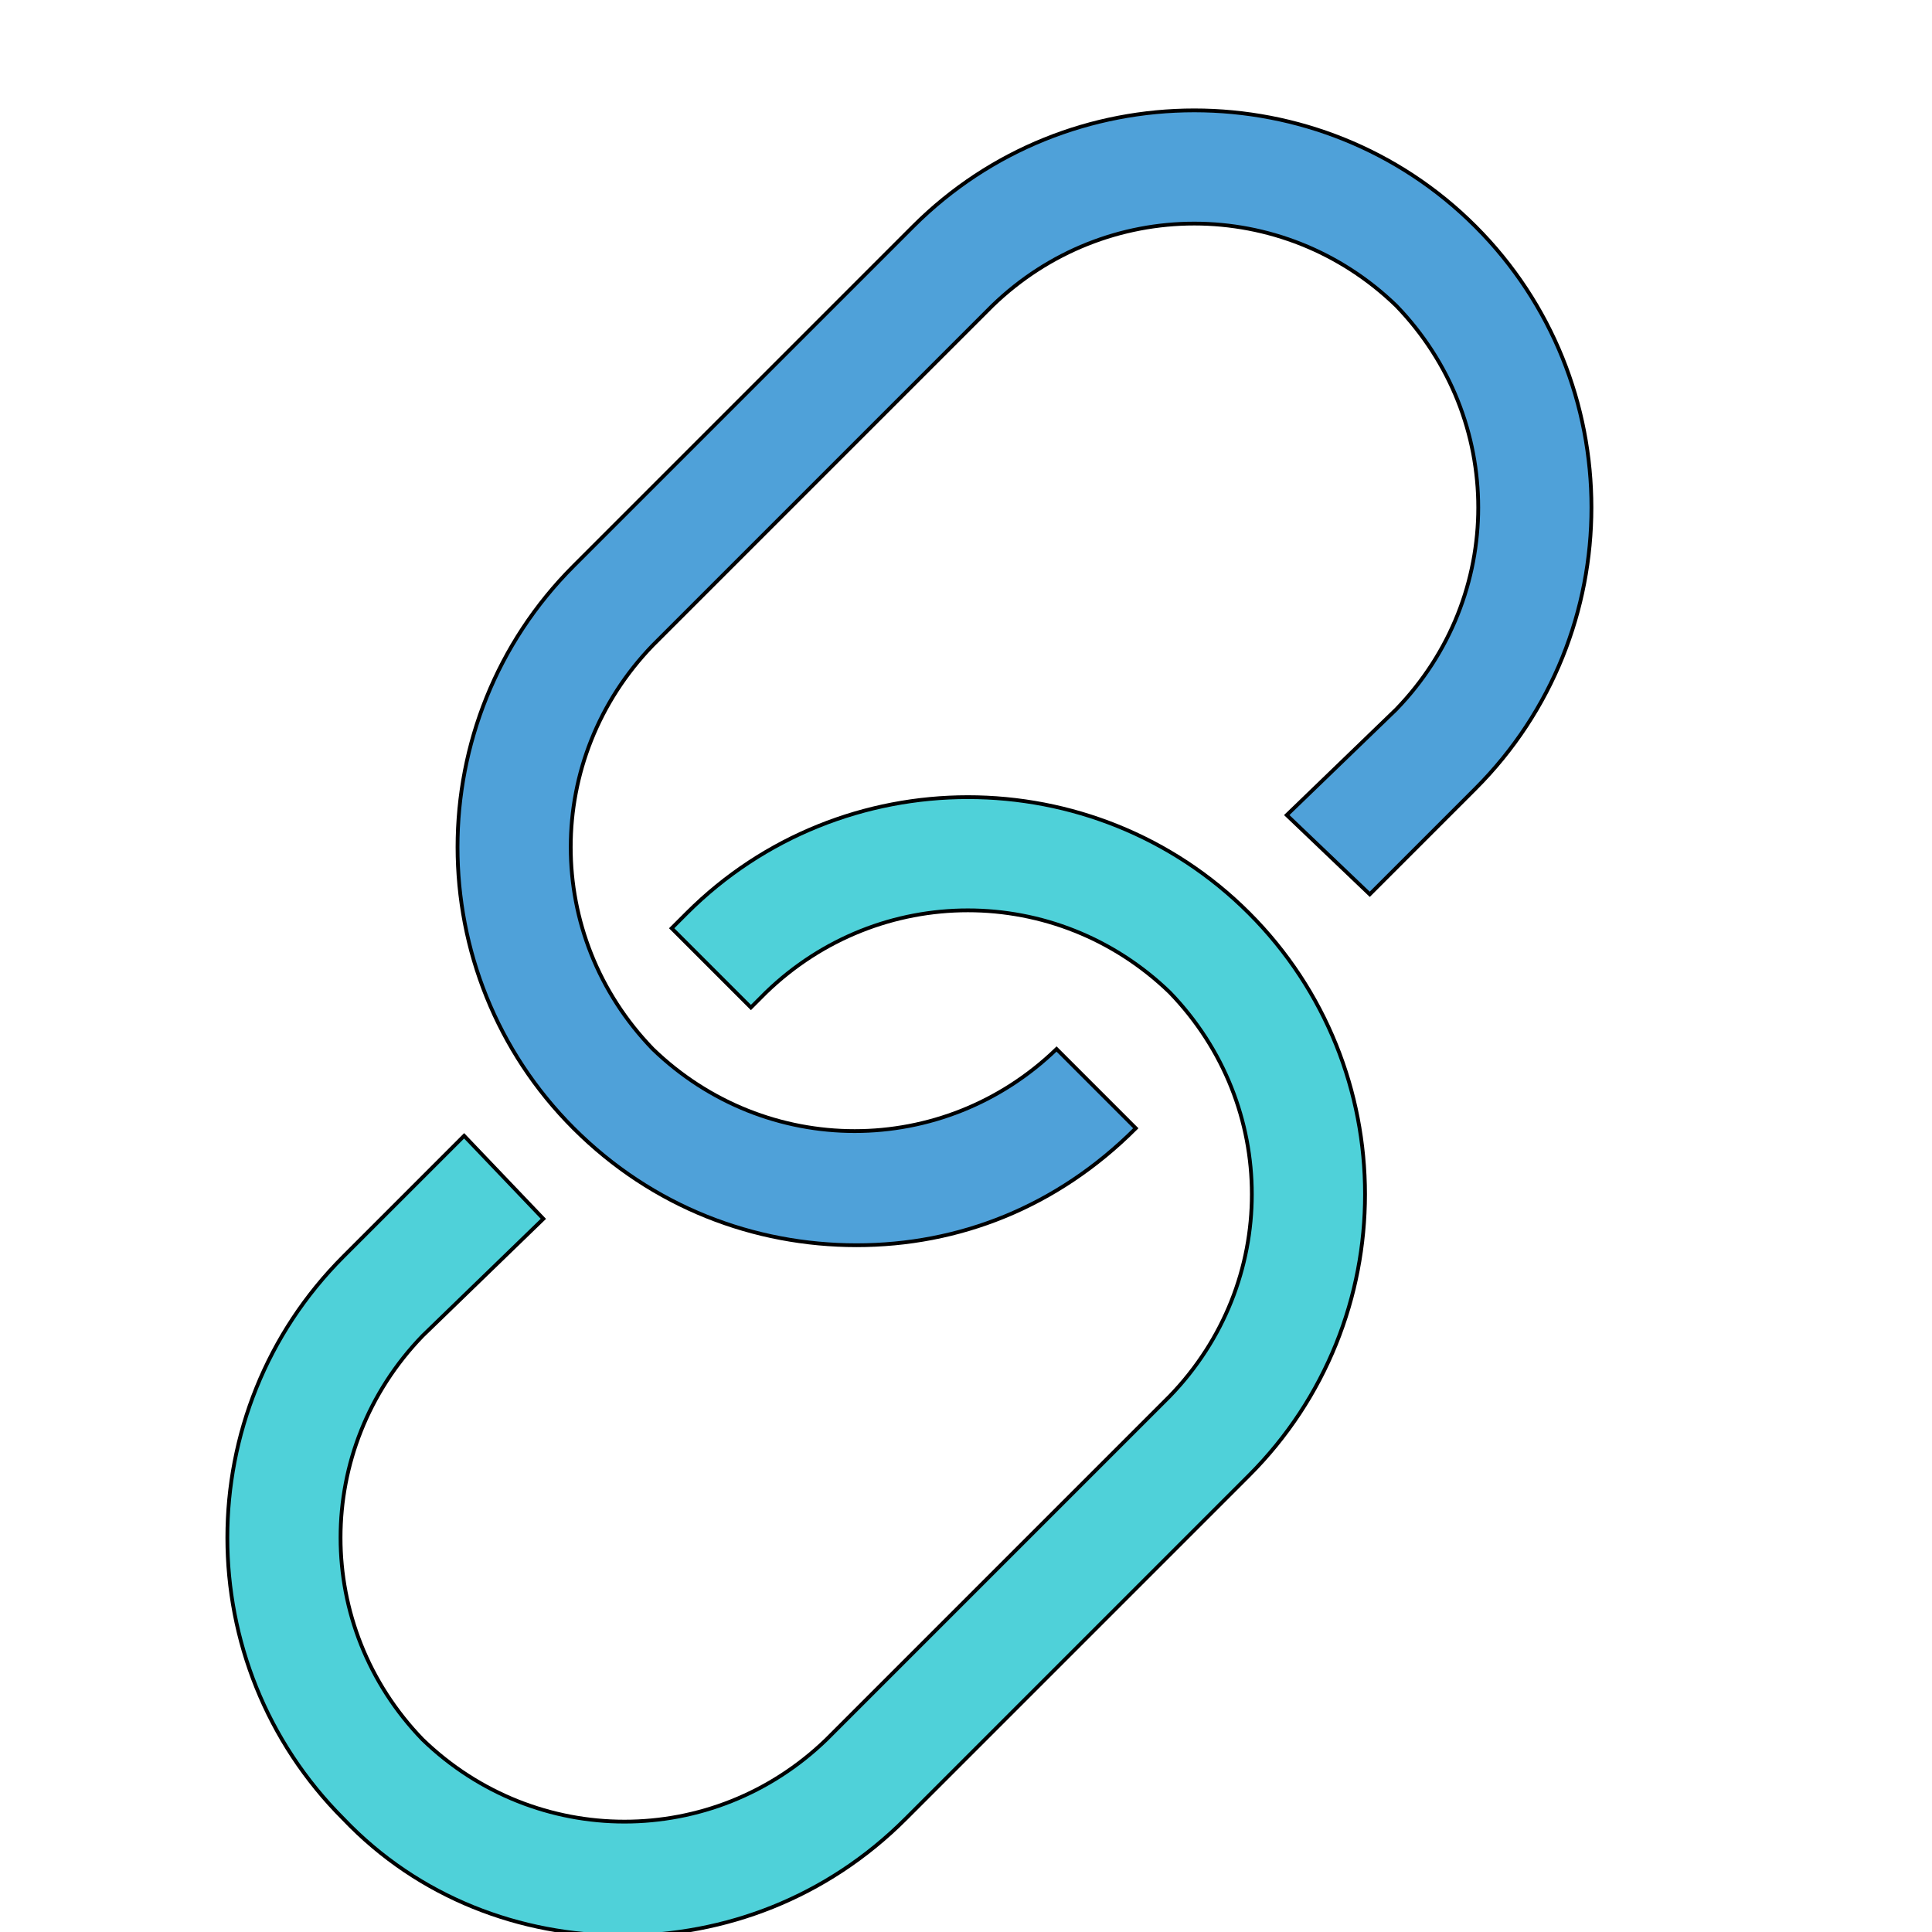
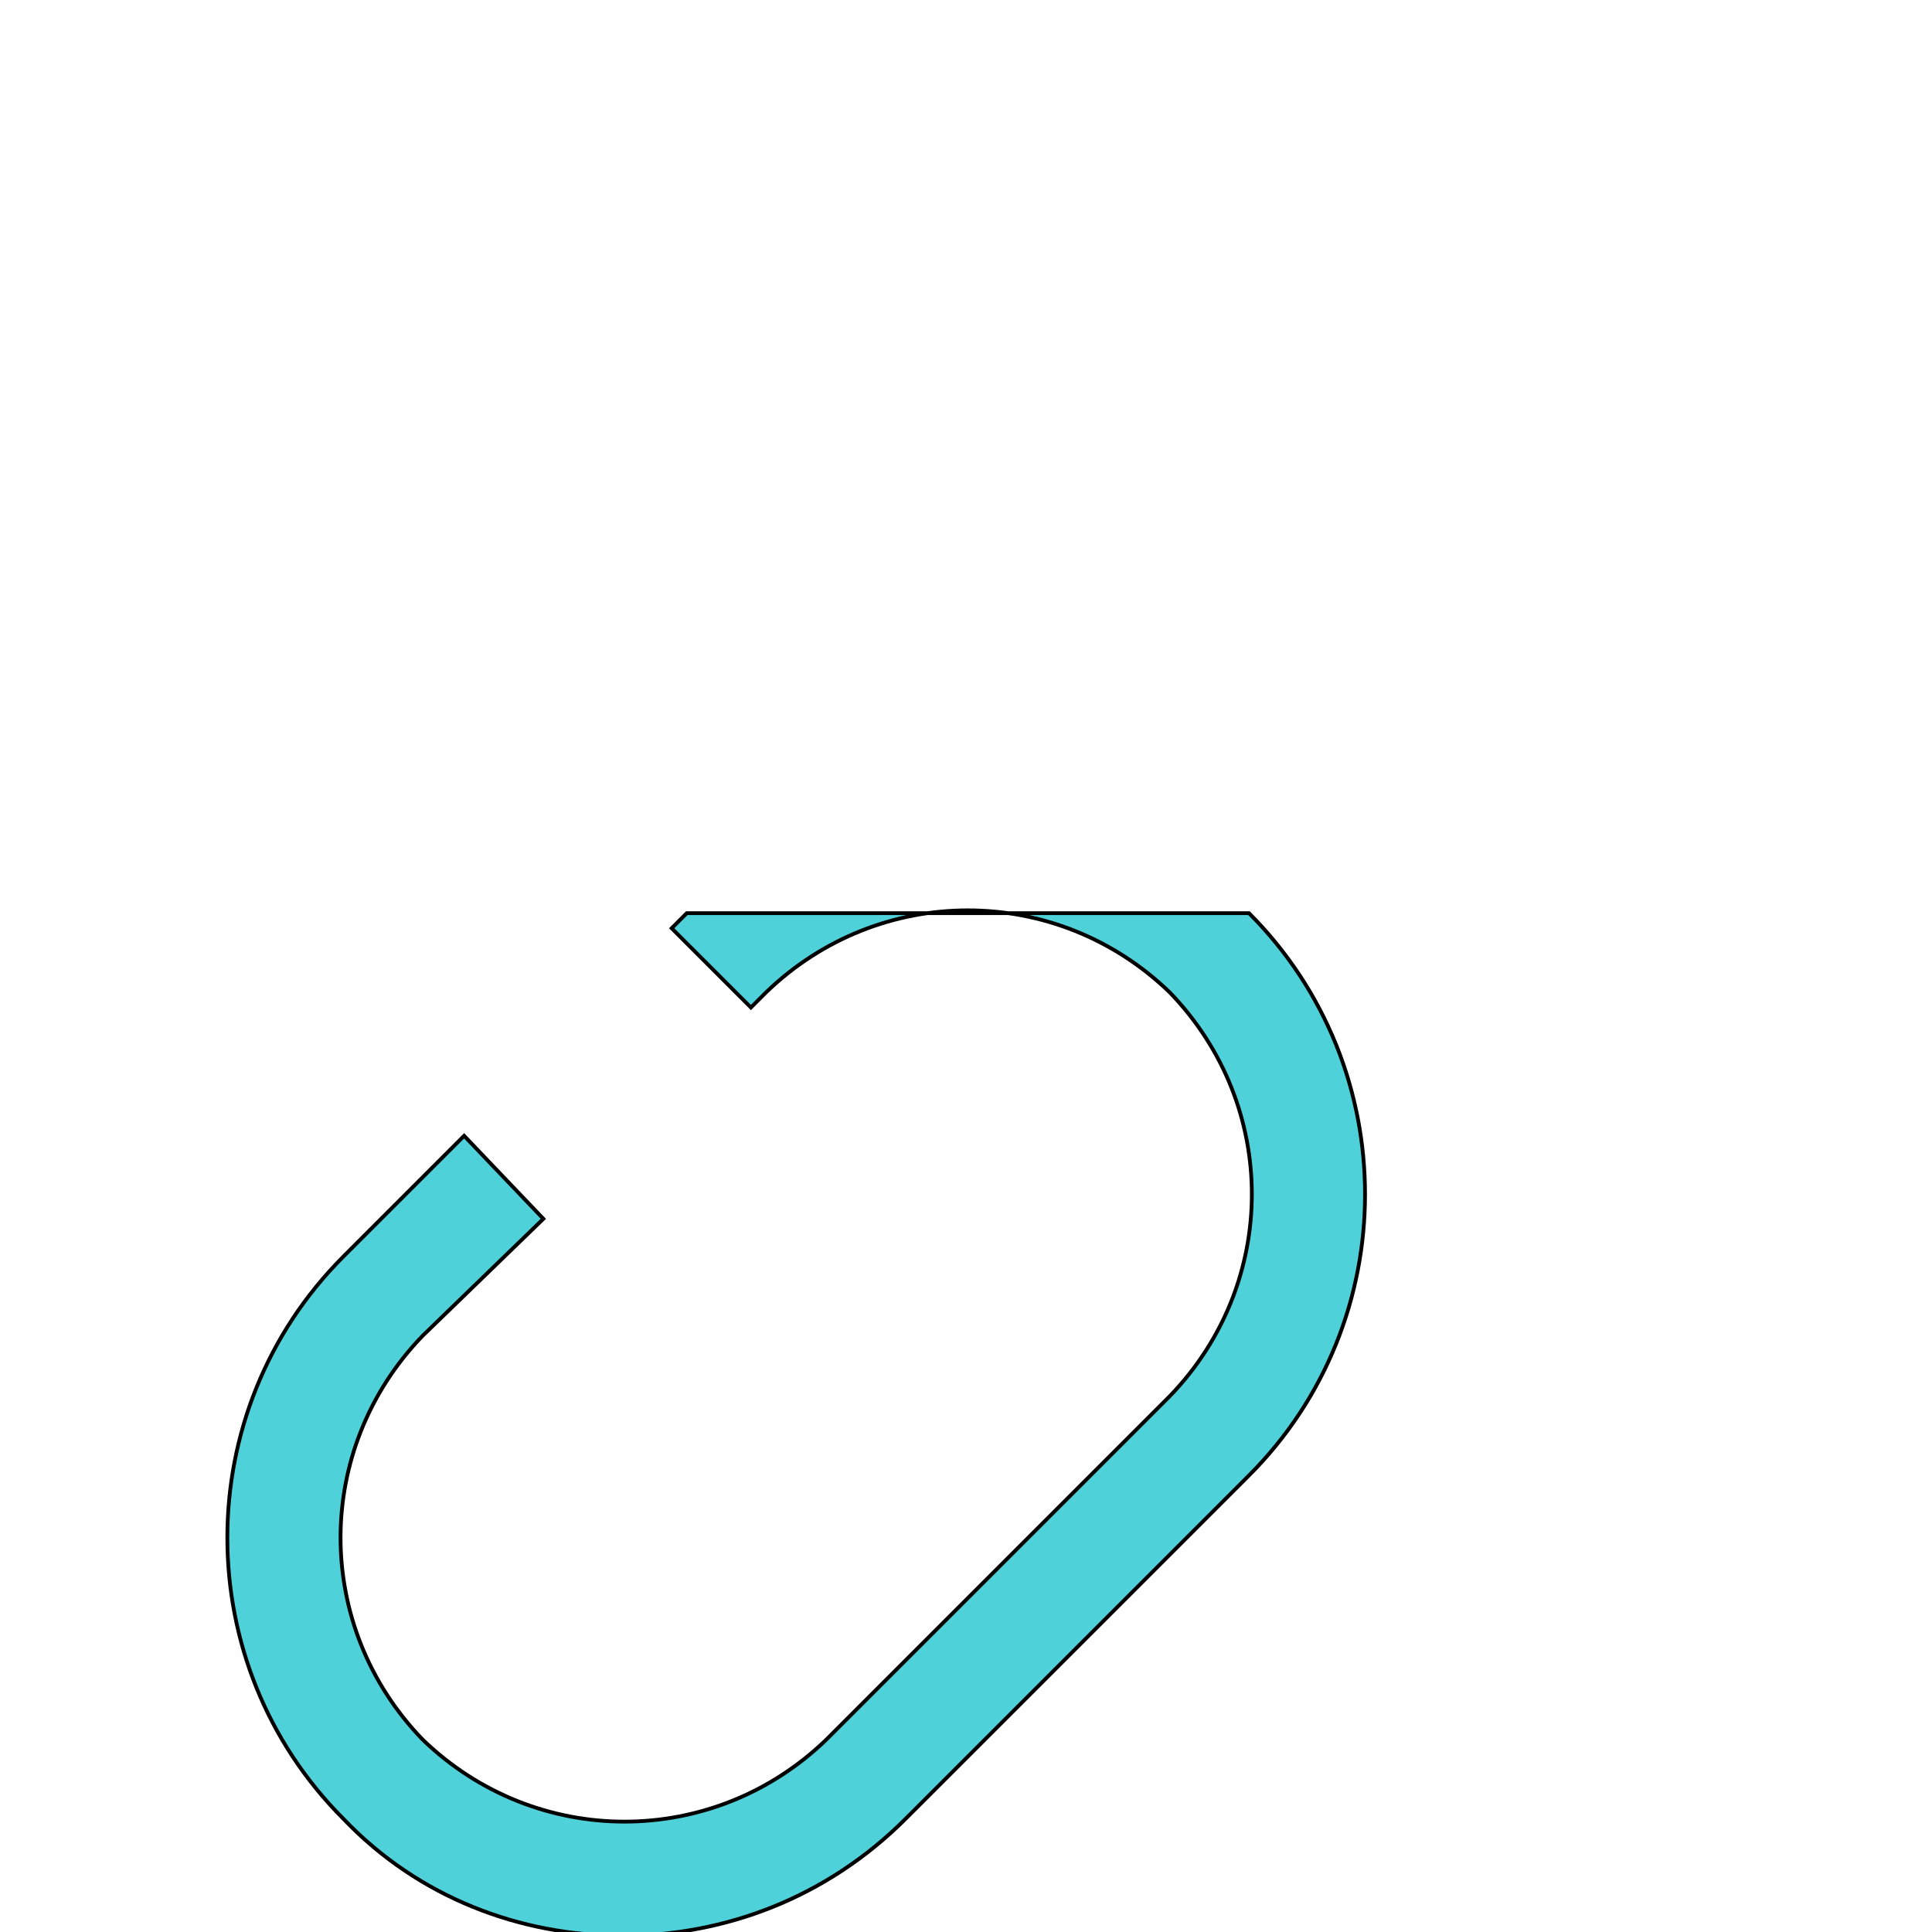
<svg xmlns="http://www.w3.org/2000/svg" id="th_the_link" width="100%" height="100%" version="1.1" preserveAspectRatio="xMidYMin slice" data-uid="the_link" data-keyword="the_link" viewBox="0 0 512 512" data-colors="[&quot;#006ca2&quot;,&quot;#4fa1d9&quot;,&quot;#4fd1d9&quot;]">
  <defs id="SvgjsDefs55688" fill="#006ca2" />
-   <path id="th_the_link_0" d="M391 209L363 237L341 216L370 188C399 158 399 111 370 81C340 52 293 52 263 81L173 171C144 201 144 248 173 278C203 307 250 307 280 278L301 299C280 320 254 330 227 330C200 330 173 320 152 299C111 258 111 191 152 150L242 60C283 19 350 19 391 60C432 101 432 168 391 209Z " fill-rule="evenodd" fill="#4fa1d9" stroke-width="1" stroke="#000000" />
-   <path id="th_the_link_1" d="M182 242L178 246L199 267L203 263C233 234 280 234 310 263C339 293 339 340 310 370L219 461C189 490 142 490 112 461C83 431 83 384 112 354L144 323L123 301L91 333C50 374 50 441 91 482C111 503 138 513 165 513C192 513 219 503 240 482L331 391C372 350 372 283 331 242C290 201 223 201 182 242Z " fill-rule="evenodd" fill="#4fd1d9" stroke-width="1" stroke="#000000" />
+   <path id="th_the_link_1" d="M182 242L178 246L199 267L203 263C233 234 280 234 310 263C339 293 339 340 310 370L219 461C189 490 142 490 112 461C83 431 83 384 112 354L144 323L123 301L91 333C50 374 50 441 91 482C111 503 138 513 165 513C192 513 219 503 240 482L331 391C372 350 372 283 331 242Z " fill-rule="evenodd" fill="#4fd1d9" stroke-width="1" stroke="#000000" />
</svg>